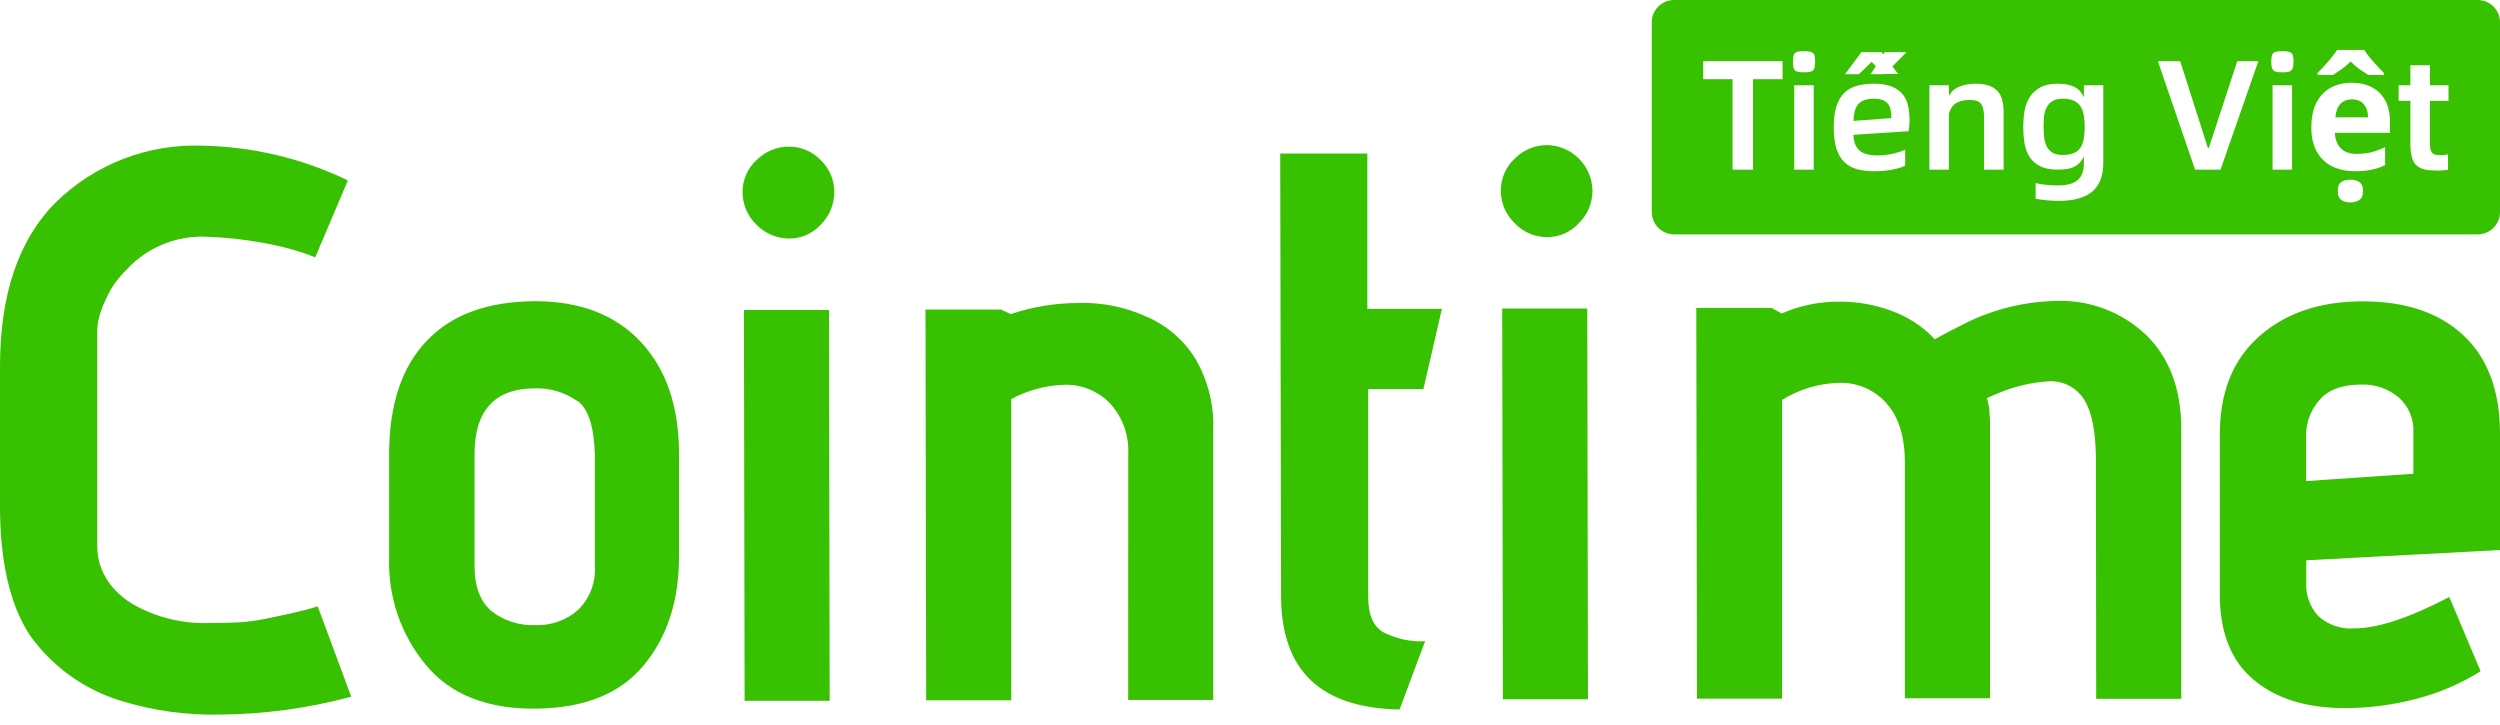
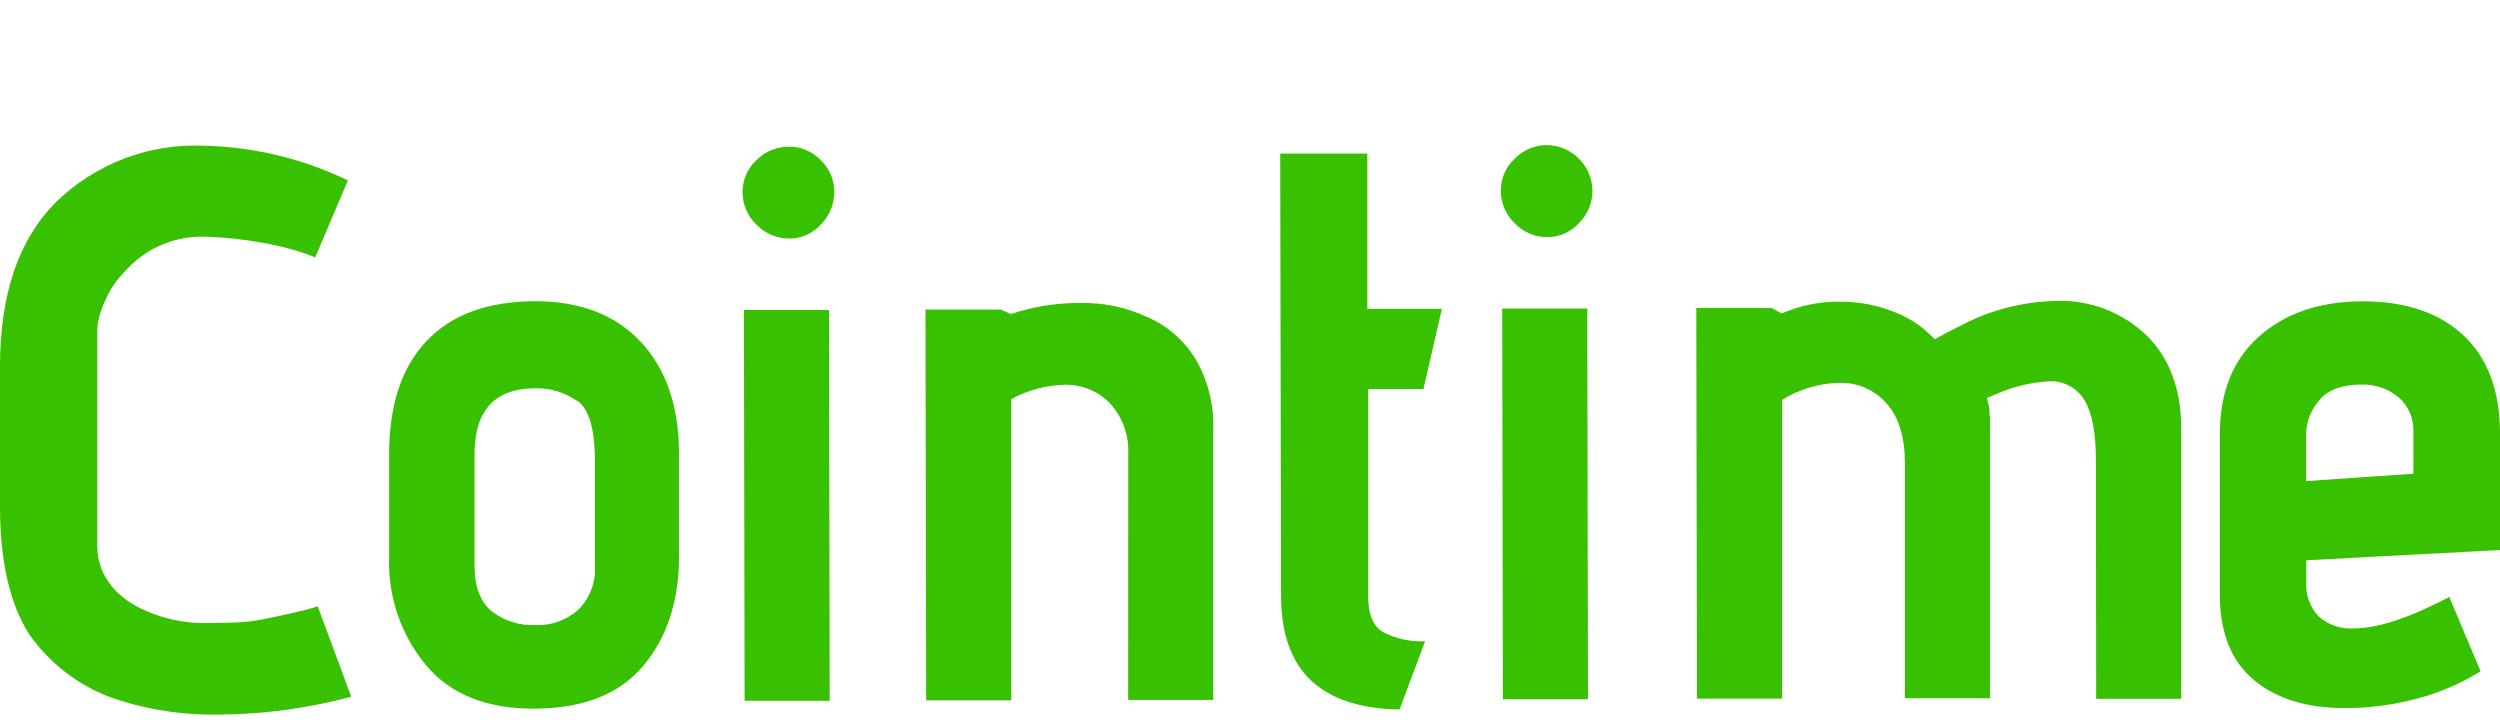
<svg xmlns="http://www.w3.org/2000/svg" width="224" height="65" viewBox="0 0 224 65" fill="none">
  <path fill-rule="evenodd" clip-rule="evenodd" d="M134.792 18.663C135.006 19.167 135.321 19.621 135.718 19.997C136.092 20.396 136.545 20.712 137.048 20.926C137.55 21.141 138.091 21.249 138.637 21.244C139.171 21.246 139.7 21.135 140.188 20.919C140.677 20.703 141.115 20.386 141.473 19.99C141.861 19.608 142.167 19.152 142.376 18.649C142.584 18.145 142.689 17.605 142.686 17.061C142.662 15.991 142.228 14.972 141.474 14.215C140.72 13.459 139.704 13.023 138.637 13C138.094 12.997 137.556 13.103 137.055 13.312C136.554 13.521 136.099 13.828 135.718 14.216C135.324 14.579 135.011 15.02 134.797 15.511C134.583 16.002 134.473 16.532 134.475 17.068C134.47 17.616 134.578 18.159 134.792 18.663ZM142.221 27.645H134.597L134.658 62.654H142.282L142.221 27.645ZM10.985 62.834C13.824 63.695 16.782 64.097 19.747 64.026C23.706 63.992 27.645 63.455 31.47 62.426L28.467 54.325C27.295 54.731 25.035 55.189 23.64 55.472L23.64 55.472L23.64 55.472L23.639 55.472L23.639 55.472L23.639 55.472L23.5 55.5C21.999 55.804 20.519 55.81 18.991 55.816H18.991L18.836 55.817C16.484 55.915 14.15 55.369 12.083 54.239C10.287 53.23 8.715 51.438 8.715 48.937V29.848C8.673 28.709 9.078 27.61 9.683 26.396C10.247 25.265 10.92 24.583 11.654 23.839L11.655 23.839C11.708 23.785 11.762 23.731 11.816 23.676C12.726 22.826 13.799 22.17 14.969 21.747C16.139 21.325 17.381 21.145 18.622 21.218C21.515 21.305 25.577 21.931 28.242 23.064L31.17 16.165C27.084 14.193 22.623 13.132 18.091 13.052C15.694 12.968 13.304 13.37 11.065 14.233C8.825 15.096 6.781 16.403 5.054 18.075C1.656 21.445 0 26.394 0 32.834V45.403C0.007 50.305 0.88 54.115 2.618 56.834C4.649 59.729 7.599 61.845 10.985 62.834ZM47.993 63.495C52.331 63.449 55.525 62.187 57.667 59.626C59.782 57.076 60.839 53.831 60.839 49.891V40.66C60.839 36.416 59.695 33.082 57.423 30.642C55.152 28.203 51.973 26.987 47.932 26.987C43.701 27.017 40.468 28.172 38.227 30.551C35.986 32.896 34.865 36.286 34.865 40.721V49.959C34.751 53.483 35.938 56.925 38.197 59.626C40.369 62.218 43.655 63.541 47.993 63.495ZM47.932 34.795C49.276 34.751 50.597 35.145 51.698 35.919V35.881C52.72 36.6 53.223 38.221 53.299 40.729V50.67C53.353 51.408 53.244 52.149 52.98 52.84C52.717 53.532 52.305 54.156 51.774 54.67C50.721 55.589 49.357 56.068 47.962 56.008C46.551 56.069 45.163 55.628 44.044 54.762C43.045 53.921 42.519 52.575 42.519 50.701V40.76C42.489 36.798 44.326 34.795 47.932 34.795ZM67.776 20.127C67.38 19.749 67.065 19.294 66.851 18.788C66.637 18.283 66.529 17.739 66.534 17.191C66.532 16.657 66.641 16.129 66.856 15.64C67.07 15.152 67.383 14.713 67.776 14.354C68.159 13.965 68.615 13.658 69.117 13.449C69.62 13.24 70.159 13.134 70.704 13.138C71.234 13.136 71.759 13.244 72.246 13.453C72.734 13.662 73.174 13.968 73.54 14.354C73.925 14.718 74.231 15.158 74.44 15.646C74.648 16.134 74.755 16.66 74.752 17.191C74.755 17.736 74.649 18.277 74.441 18.782C74.233 19.286 73.926 19.743 73.54 20.127C73.181 20.521 72.744 20.836 72.257 21.051C71.77 21.265 71.243 21.375 70.711 21.374C70.164 21.372 69.622 21.262 69.118 21.048C68.614 20.834 68.158 20.521 67.776 20.127ZM66.656 27.774H74.279L74.34 62.791H66.716L66.656 27.774ZM99.505 36.193C100.604 37.424 101.174 39.04 101.091 40.69L101.084 62.714H108.707V38.533C108.793 36.304 108.243 34.097 107.121 32.171C106.094 30.491 104.573 29.171 102.768 28.393C100.858 27.513 98.771 27.086 96.669 27.147C94.596 27.146 92.537 27.482 90.57 28.141L89.671 27.735H82.924L82.985 62.752H90.609V35.758C92.045 34.977 93.642 34.54 95.274 34.48C96.061 34.441 96.847 34.573 97.578 34.869C98.309 35.165 98.966 35.617 99.505 36.193ZM114.784 53.453L114.707 13.757H122.514V27.674H129.192L127.538 34.863H122.59V53.461C122.59 55.052 123.025 56.107 123.932 56.642C125.091 57.242 126.388 57.522 127.69 57.453L125.403 63.571C118.329 63.433 114.814 60.099 114.784 53.453ZM187.795 41.31C187.795 38.786 187.452 36.974 186.766 35.85C186.432 35.297 185.954 34.848 185.382 34.551C184.81 34.255 184.168 34.122 183.526 34.167C182.041 34.265 180.582 34.601 179.203 35.161L178.022 35.666C178.124 35.98 178.198 36.303 178.243 36.63C178.243 36.821 178.259 37.004 178.274 37.184L178.274 37.184C178.289 37.356 178.304 37.524 178.304 37.693V62.562H170.68V41.532C170.68 39.192 170.154 37.41 169.064 36.179C168.531 35.559 167.865 35.069 167.117 34.745C166.368 34.42 165.556 34.27 164.741 34.305C162.946 34.354 161.196 34.882 159.672 35.834V62.6H152.048L151.987 27.591H158.734L159.641 28.088C161.287 27.366 163.067 27.007 164.863 27.032C166.424 27.022 167.974 27.296 169.437 27.843C170.93 28.365 172.274 29.241 173.356 30.397C174.012 30.023 174.972 29.526 176.283 28.868C178.76 27.671 181.464 27.022 184.212 26.964C185.696 26.907 187.175 27.148 188.565 27.673C189.954 28.199 191.224 28.997 192.301 30.023C194.39 32.062 195.437 34.866 195.442 38.434V62.615H187.818L187.795 41.31ZM206.87 53.794C206.683 53.268 206.605 52.709 206.641 52.152V50.202L224 49.284V38.67C223.969 35.022 222.902 32.085 220.737 30.059C218.572 28.032 215.568 27 211.711 27C207.853 27 204.773 28.055 202.41 30.151C200.046 32.246 198.895 35.175 198.895 38.953V53.276C198.895 56.679 199.924 59.241 201.945 60.923C203.965 62.606 206.671 63.447 210.125 63.447C212.289 63.442 214.444 63.159 216.536 62.606C218.559 62.083 220.49 61.252 222.262 60.143L219.456 53.49C215.881 55.364 213.052 56.304 210.903 56.304C210.328 56.344 209.751 56.268 209.206 56.08C208.662 55.892 208.16 55.596 207.731 55.211C207.351 54.803 207.058 54.321 206.87 53.794ZM211.619 34.456C212.809 34.422 213.971 34.821 214.89 35.58C215.344 35.972 215.703 36.463 215.937 37.016C216.171 37.569 216.274 38.169 216.239 38.769V42.447L206.626 43.105V38.922C206.644 37.794 207.063 36.709 207.807 35.863C208.57 34.93 209.85 34.456 211.619 34.456Z" fill="#38C100" />
-   <path fill-rule="evenodd" clip-rule="evenodd" d="M150 0C148.895 0 148 0.895 148 2V19C148 20.105 148.895 21 150 21H222C223.105 21 224 20.105 224 19V2C224 0.895 223.105 0 222 0H150ZM210.709 7.416C211.418 7.416 212.025 7.551 212.529 7.822C213.042 8.093 213.439 8.485 213.719 8.998C213.999 9.511 214.139 10.141 214.139 10.888V11.896H209.211C209.229 12.484 209.402 12.946 209.729 13.282C210.065 13.618 210.527 13.786 211.115 13.786C211.609 13.786 212.057 13.739 212.459 13.646C212.86 13.543 213.275 13.389 213.705 13.184V14.794C213.331 14.981 212.935 15.116 212.515 15.2C212.104 15.293 211.605 15.34 211.017 15.34C210.251 15.34 209.575 15.2 208.987 14.92C208.399 14.631 207.937 14.197 207.601 13.618C207.265 13.039 207.097 12.311 207.097 11.434C207.097 10.538 207.246 9.796 207.545 9.208C207.853 8.611 208.277 8.163 208.819 7.864C209.36 7.565 209.99 7.416 210.709 7.416ZM210.723 8.9C210.321 8.9 209.985 9.031 209.715 9.292C209.453 9.553 209.299 9.959 209.253 10.51H212.179C212.179 10.202 212.123 9.927 212.011 9.684C211.908 9.441 211.749 9.25 211.535 9.11C211.32 8.97 211.049 8.9 210.723 8.9ZM211.843 4.476C211.973 4.681 212.141 4.915 212.347 5.176C212.561 5.428 212.781 5.675 213.005 5.918C213.229 6.161 213.425 6.366 213.593 6.534V6.716H212.207C211.964 6.567 211.698 6.394 211.409 6.198C211.119 5.993 210.853 5.764 210.611 5.512C210.368 5.764 210.107 5.988 209.827 6.184C209.547 6.38 209.285 6.557 209.043 6.716H207.657V6.534C207.834 6.357 208.03 6.151 208.245 5.918C208.469 5.675 208.683 5.428 208.889 5.176C209.103 4.915 209.276 4.681 209.407 4.476H211.843ZM210.597 18.14C210.279 18.14 210.009 18.065 209.785 17.916C209.57 17.767 209.463 17.501 209.463 17.118C209.463 16.726 209.57 16.455 209.785 16.306C210.009 16.166 210.279 16.096 210.597 16.096C210.905 16.096 211.171 16.166 211.395 16.306C211.619 16.455 211.731 16.726 211.731 17.118C211.731 17.501 211.619 17.767 211.395 17.916C211.171 18.065 210.905 18.14 210.597 18.14ZM161.152 6.45C161.282 6.469 161.446 6.478 161.642 6.478C161.838 6.478 161.996 6.469 162.118 6.45C162.248 6.431 162.351 6.389 162.426 6.324C162.51 6.249 162.566 6.151 162.594 6.03C162.622 5.909 162.636 5.741 162.636 5.526C162.636 5.311 162.622 5.143 162.594 5.022C162.566 4.891 162.51 4.798 162.426 4.742C162.351 4.677 162.248 4.635 162.118 4.616C161.996 4.597 161.838 4.588 161.642 4.588C161.446 4.588 161.282 4.597 161.152 4.616C161.03 4.635 160.928 4.677 160.844 4.742C160.769 4.798 160.718 4.891 160.69 5.022C160.662 5.143 160.648 5.311 160.648 5.526C160.648 5.741 160.662 5.909 160.69 6.03C160.718 6.151 160.769 6.249 160.844 6.324C160.928 6.389 161.03 6.431 161.152 6.45ZM162.51 7.64H160.76V15.2H162.51V7.64ZM157.072 7.094H159.718V5.484H152.606V7.094H155.238V15.2H157.072V7.094ZM166.559 6.646H165.313L166.783 4.672H168.589L168.741 4.873L168.87 4.672H170.83L169.559 5.952L170.073 6.632H168.883L168.87 6.646H167.61L168.073 5.92L167.693 5.554L166.559 6.646ZM171.095 10.762C171.095 10.949 171.086 11.131 171.067 11.308C171.058 11.476 171.044 11.625 171.025 11.756L166.069 12.078C166.088 12.713 166.265 13.179 166.601 13.478C166.937 13.777 167.483 13.926 168.239 13.926C168.463 13.926 168.692 13.912 168.925 13.884C169.168 13.856 169.397 13.819 169.611 13.772C169.835 13.716 170.041 13.66 170.227 13.604C170.414 13.539 170.573 13.473 170.703 13.408V14.836C170.479 14.967 170.115 15.083 169.611 15.186C169.107 15.289 168.547 15.34 167.931 15.34C167.353 15.34 166.839 15.279 166.391 15.158C165.943 15.037 165.565 14.827 165.257 14.528C164.949 14.229 164.711 13.828 164.543 13.324C164.385 12.82 164.305 12.185 164.305 11.42C164.305 10.655 164.385 10.02 164.543 9.516C164.711 9.012 164.949 8.611 165.257 8.312C165.565 8.013 165.943 7.803 166.391 7.682C166.839 7.561 167.353 7.5 167.931 7.5C168.585 7.5 169.117 7.589 169.527 7.766C169.938 7.934 170.26 8.167 170.493 8.466C170.727 8.765 170.885 9.11 170.969 9.502C171.053 9.894 171.095 10.314 171.095 10.762ZM169.471 10.58C169.471 10.347 169.453 10.127 169.415 9.922C169.387 9.707 169.317 9.521 169.205 9.362C169.093 9.203 168.935 9.077 168.729 8.984C168.533 8.891 168.267 8.844 167.931 8.844C167.577 8.844 167.283 8.886 167.049 8.97C166.816 9.054 166.629 9.18 166.489 9.348C166.349 9.516 166.247 9.726 166.181 9.978C166.116 10.221 166.079 10.505 166.069 10.832L169.471 10.58ZM177.004 7.5C177.48 7.5 177.876 7.556 178.194 7.668C178.52 7.78 178.782 7.943 178.978 8.158C179.174 8.373 179.314 8.639 179.398 8.956C179.482 9.264 179.524 9.619 179.524 10.02V15.2H177.774V10.51C177.774 9.978 177.69 9.586 177.522 9.334C177.354 9.082 177.004 8.956 176.472 8.956C176.024 8.956 175.641 9.04 175.324 9.208C175.016 9.367 174.782 9.684 174.624 10.16V15.2H172.874V7.64H174.624V8.592C174.838 8.2 175.156 7.92 175.576 7.752C176.005 7.584 176.481 7.5 177.004 7.5ZM188.454 14.626V7.64H186.718V8.746C186.643 8.559 186.545 8.391 186.424 8.242C186.312 8.083 186.163 7.953 185.976 7.85C185.789 7.738 185.565 7.654 185.304 7.598C185.043 7.533 184.735 7.5 184.38 7.5C183.764 7.5 183.255 7.603 182.854 7.808C182.453 8.013 182.135 8.293 181.902 8.648C181.669 8.993 181.505 9.399 181.412 9.866C181.328 10.333 181.286 10.827 181.286 11.35C181.286 11.929 181.328 12.456 181.412 12.932C181.505 13.399 181.669 13.8 181.902 14.136C182.135 14.472 182.453 14.733 182.854 14.92C183.255 15.107 183.764 15.2 184.38 15.2C185.08 15.2 185.603 15.097 185.948 14.892C186.303 14.677 186.559 14.383 186.718 14.01V14.542C186.718 15.307 186.527 15.844 186.144 16.152C185.771 16.46 185.169 16.614 184.338 16.614C184.011 16.614 183.675 16.595 183.33 16.558C182.994 16.53 182.681 16.479 182.392 16.404V17.818C182.672 17.865 182.999 17.907 183.372 17.944C183.745 17.981 184.1 18 184.436 18C185.173 18 185.794 17.921 186.298 17.762C186.811 17.613 187.227 17.389 187.544 17.09C187.861 16.801 188.09 16.446 188.23 16.026C188.379 15.615 188.454 15.149 188.454 14.626ZM185.808 13.716C185.556 13.828 185.229 13.884 184.828 13.884C184.445 13.884 184.142 13.819 183.918 13.688C183.694 13.557 183.521 13.375 183.4 13.142C183.279 12.909 183.199 12.643 183.162 12.344C183.125 12.036 183.106 11.705 183.106 11.35C183.106 11.023 183.12 10.711 183.148 10.412C183.185 10.104 183.265 9.838 183.386 9.614C183.507 9.381 183.68 9.194 183.904 9.054C184.128 8.914 184.436 8.844 184.828 8.844C185.229 8.844 185.556 8.905 185.808 9.026C186.069 9.138 186.27 9.306 186.41 9.53C186.559 9.745 186.657 10.006 186.704 10.314C186.76 10.622 186.788 10.967 186.788 11.35C186.788 11.751 186.76 12.111 186.704 12.428C186.657 12.736 186.559 13.002 186.41 13.226C186.27 13.441 186.069 13.604 185.808 13.716ZM193.346 5.484H195.348L197.826 13.254H197.91L200.458 5.484H202.348L198.96 15.2H196.678L193.346 5.484ZM204.013 6.45C204.144 6.469 204.307 6.478 204.503 6.478C204.699 6.478 204.858 6.469 204.979 6.45C205.11 6.431 205.212 6.389 205.287 6.324C205.371 6.249 205.427 6.151 205.455 6.03C205.483 5.909 205.497 5.741 205.497 5.526C205.497 5.311 205.483 5.143 205.455 5.022C205.427 4.891 205.371 4.798 205.287 4.742C205.212 4.677 205.11 4.635 204.979 4.616C204.858 4.597 204.699 4.588 204.503 4.588C204.307 4.588 204.144 4.597 204.013 4.616C203.892 4.635 203.789 4.677 203.705 4.742C203.63 4.798 203.579 4.891 203.551 5.022C203.523 5.143 203.509 5.311 203.509 5.526C203.509 5.741 203.523 5.909 203.551 6.03C203.579 6.151 203.63 6.249 203.705 6.324C203.789 6.389 203.892 6.431 204.013 6.45ZM205.371 7.64H203.621V15.2H205.371V7.64ZM217.72 12.68V9.04H219.386V7.64H217.72V5.848H215.97V7.64H214.92V9.04H215.97V12.82C215.97 13.315 216.012 13.725 216.096 14.052C216.18 14.369 216.316 14.621 216.502 14.808C216.698 14.985 216.95 15.111 217.258 15.186C217.576 15.251 217.958 15.284 218.406 15.284C218.565 15.284 218.724 15.275 218.882 15.256C219.041 15.247 219.195 15.233 219.344 15.214V13.828C219.242 13.856 219.134 13.875 219.022 13.884C218.91 13.893 218.789 13.898 218.658 13.898C218.462 13.898 218.304 13.884 218.182 13.856C218.061 13.819 217.963 13.753 217.888 13.66C217.823 13.567 217.776 13.441 217.748 13.282C217.73 13.123 217.72 12.923 217.72 12.68Z" fill="#38C100" />
</svg>